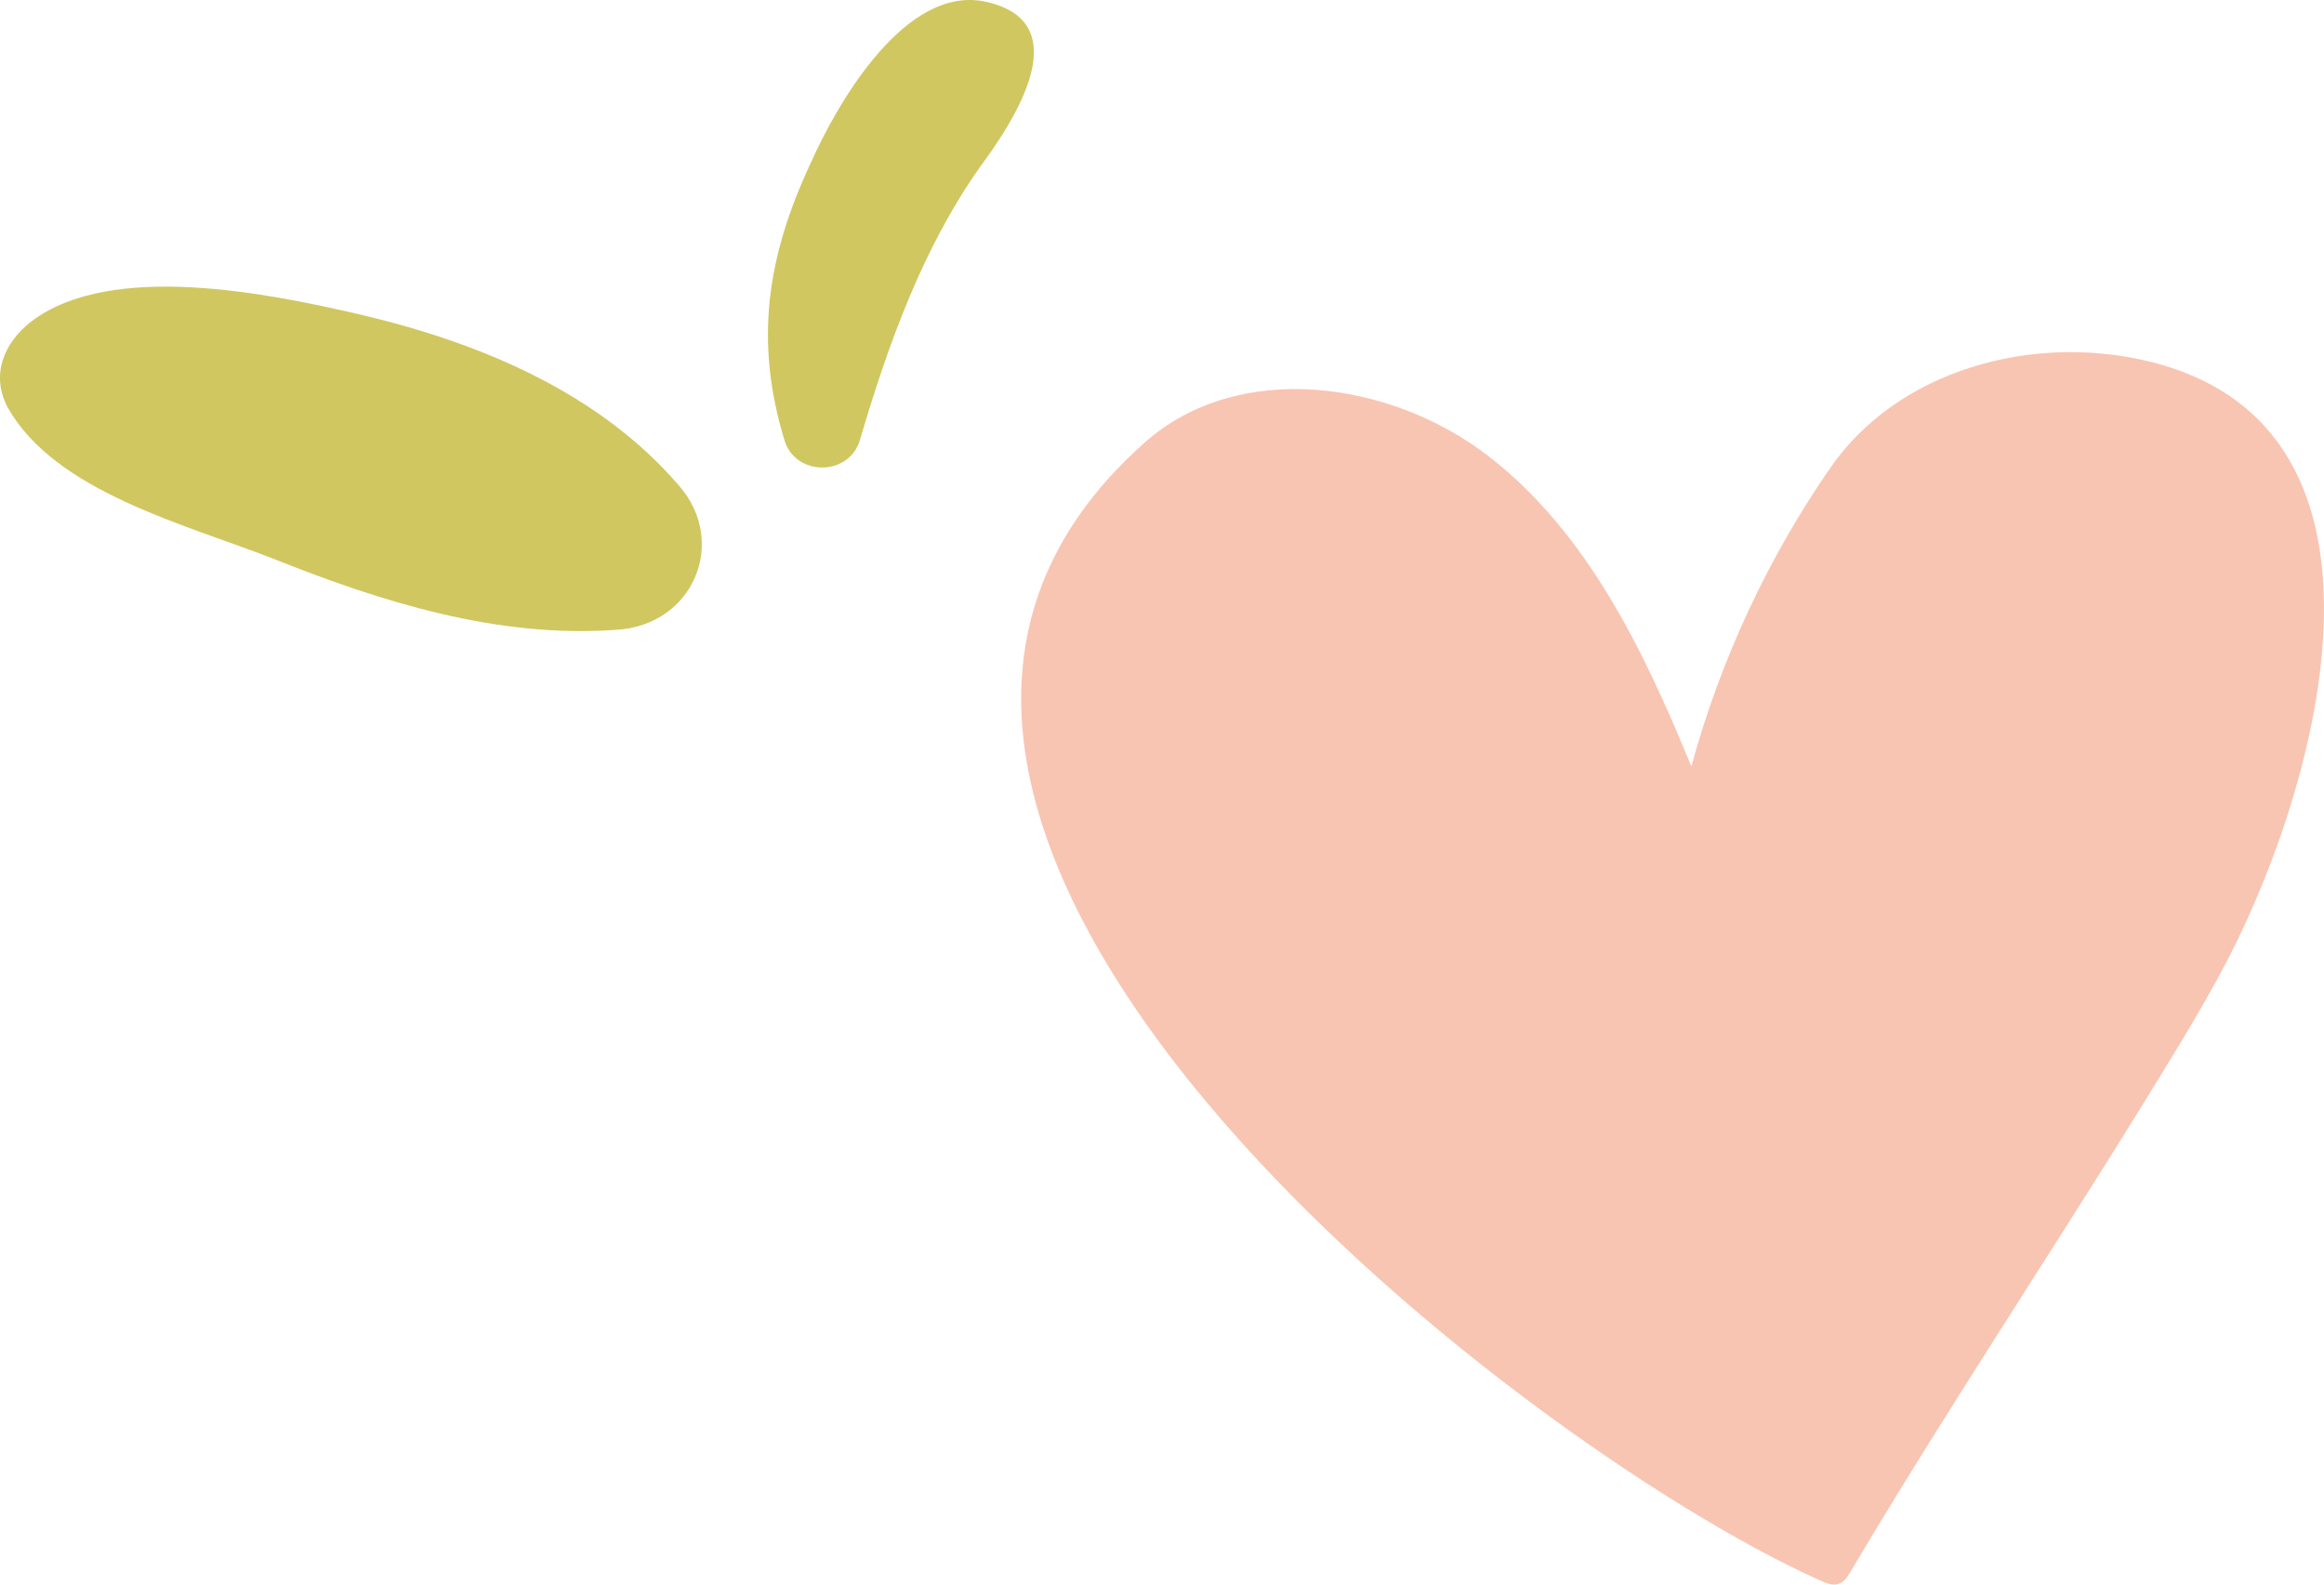
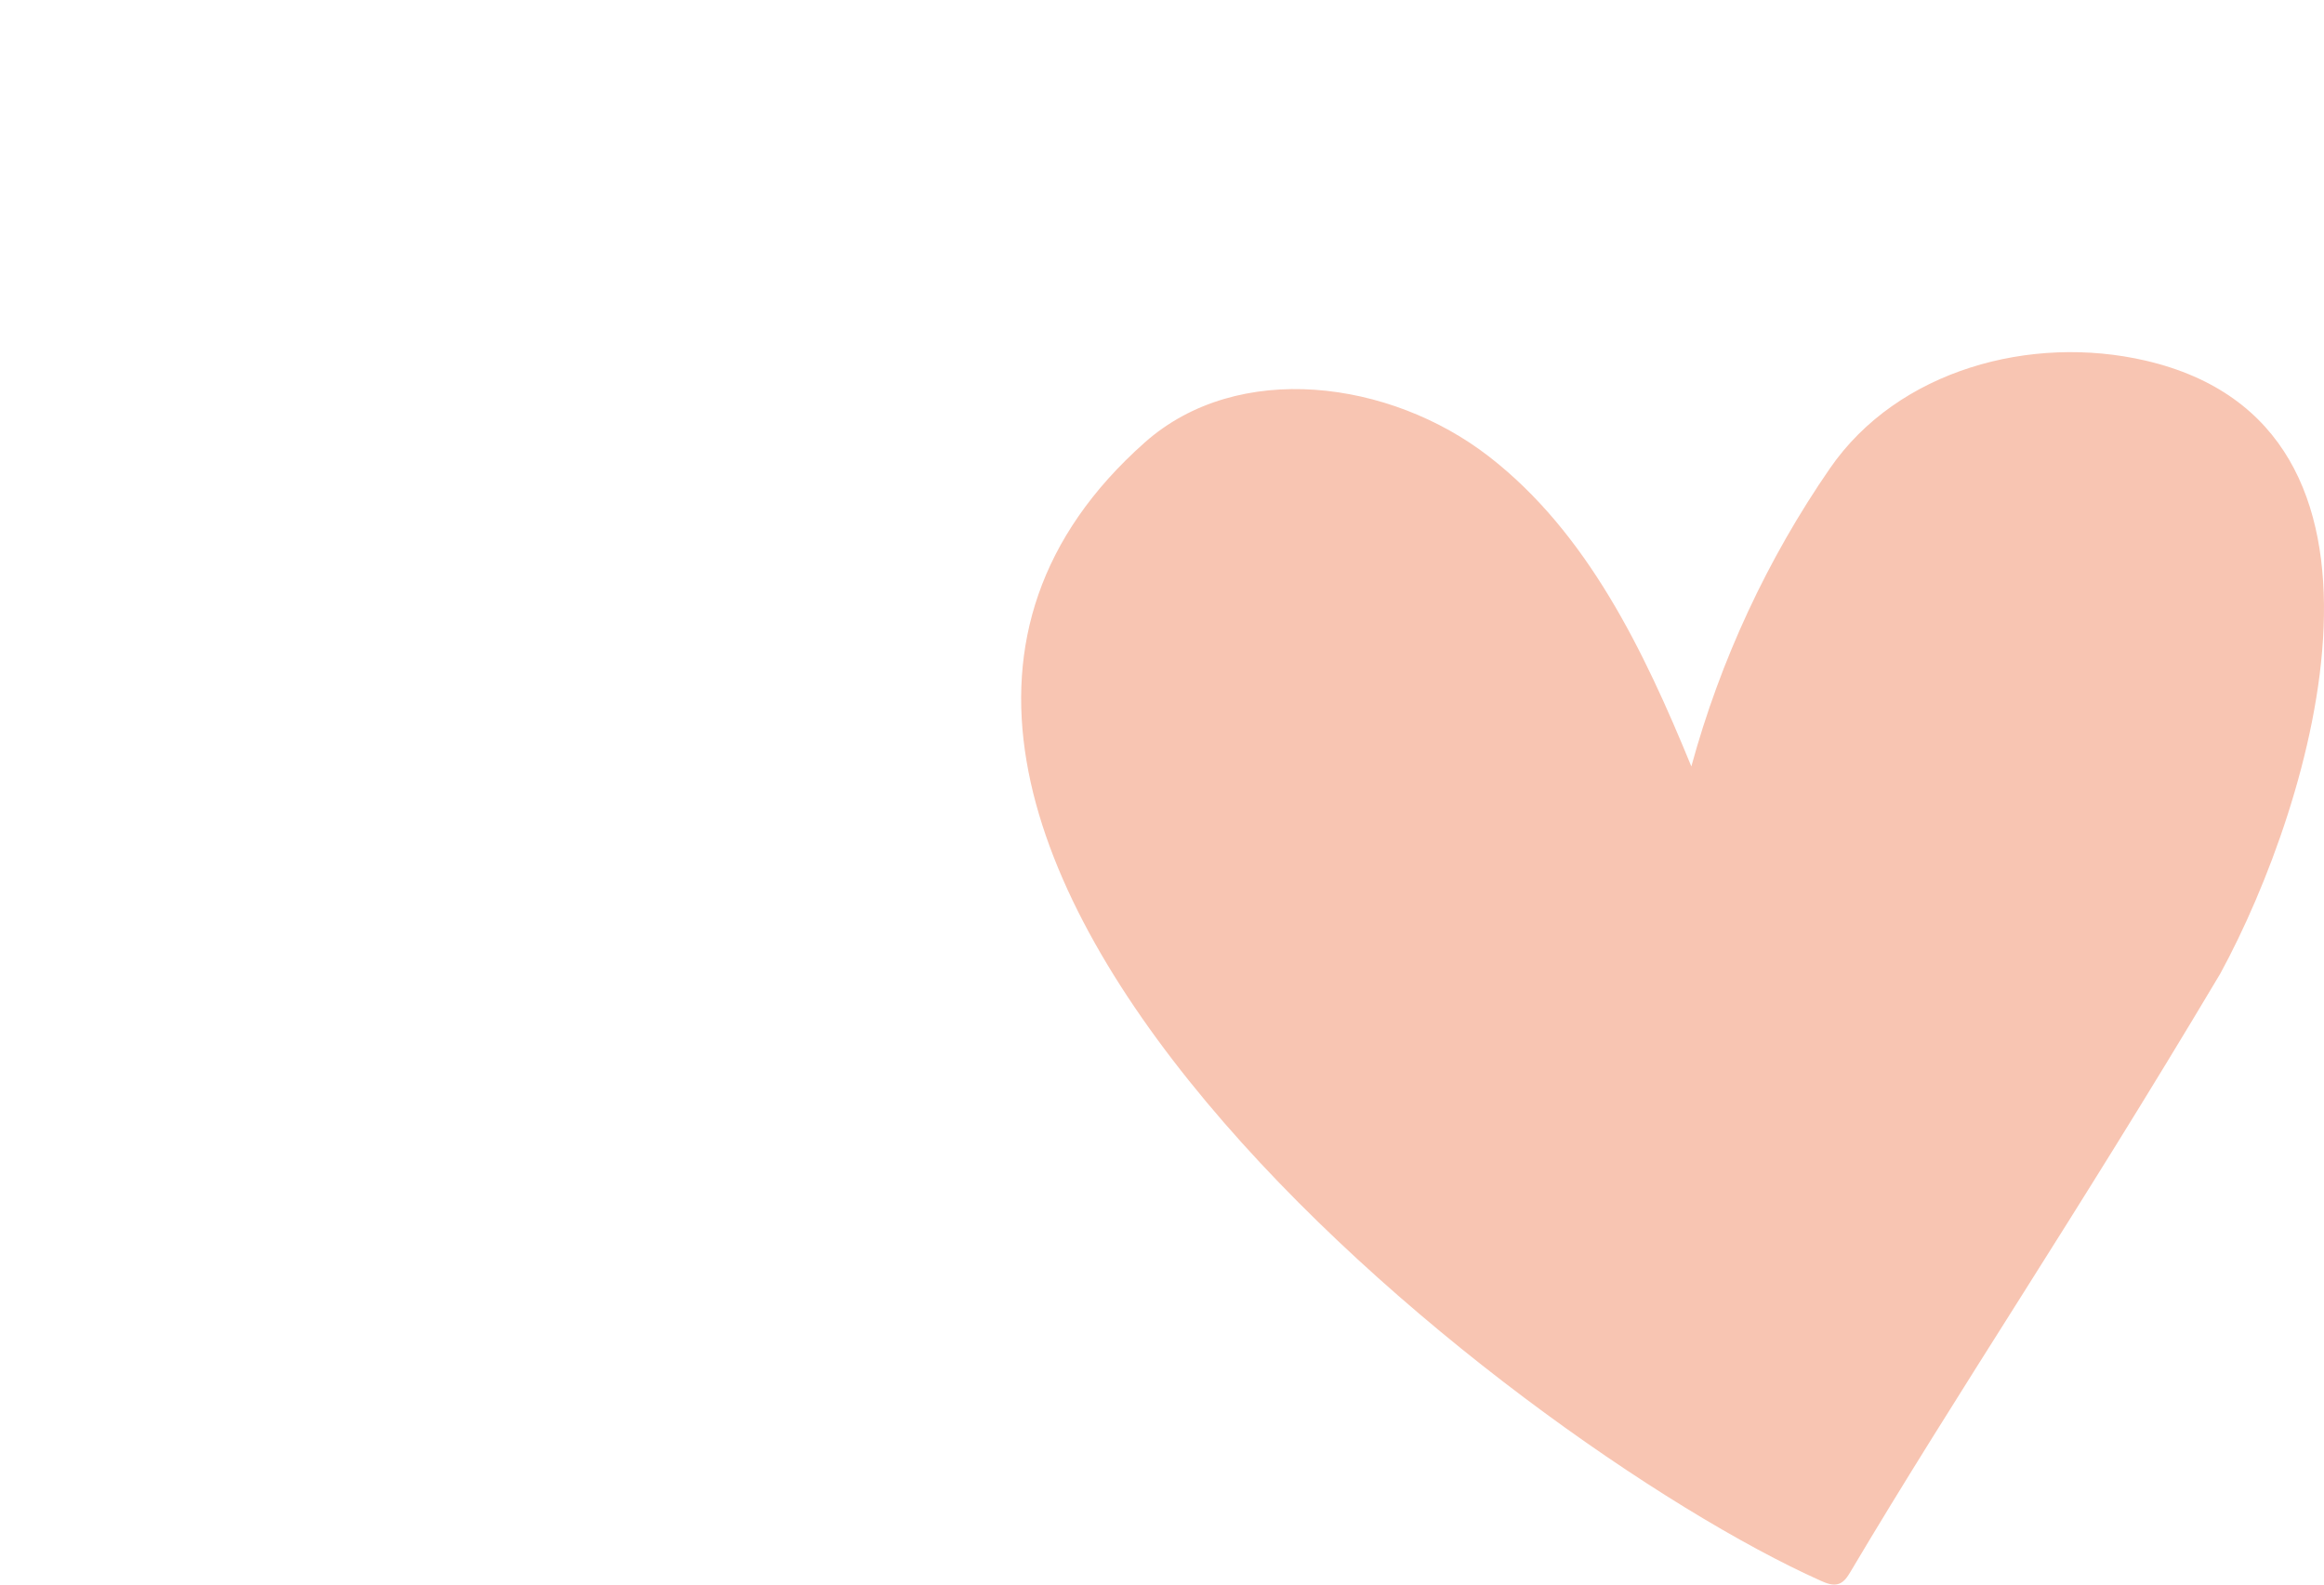
<svg xmlns="http://www.w3.org/2000/svg" width="66" height="45" viewBox="0 0 66 45" fill="none">
-   <path d="M19.275 13.782C17.008 11.147 13.638 9.738 10.269 8.942C7.634 8.329 3.162 7.41 0.895 9.125C0.099 9.738 -0.269 10.657 0.221 11.576C1.569 13.965 5.245 14.884 7.757 15.865C10.82 17.09 14.128 18.131 17.498 17.886C19.703 17.764 20.684 15.374 19.275 13.782Z" fill="#D0C761" />
-   <path d="M28.035 0.058C25.707 -0.493 23.747 2.999 23.012 4.653C21.786 7.288 21.419 9.677 22.276 12.495C22.583 13.537 24.114 13.537 24.421 12.495C25.217 9.799 26.198 7.042 27.852 4.714C28.709 3.55 30.67 0.671 28.035 0.058Z" fill="#D0C761" />
-   <path d="M63.055 27.649C62.69 28.32 62.312 28.973 61.93 29.605C58.877 34.664 55.575 39.545 52.554 44.634C52.472 44.772 52.379 44.92 52.228 44.976C52.059 45.039 51.872 44.965 51.707 44.891C42.897 40.946 20.376 23.334 32.51 12.566C35.16 10.214 39.482 10.794 42.282 12.962C45.082 15.131 46.686 18.481 48.033 21.766C48.857 18.747 50.195 15.87 51.971 13.298C53.901 10.502 57.685 9.487 60.933 10.241C68.931 12.099 65.712 22.77 63.055 27.649Z" fill="#F8C5B2" />
+   <path d="M63.055 27.649C58.877 34.664 55.575 39.545 52.554 44.634C52.472 44.772 52.379 44.92 52.228 44.976C52.059 45.039 51.872 44.965 51.707 44.891C42.897 40.946 20.376 23.334 32.51 12.566C35.16 10.214 39.482 10.794 42.282 12.962C45.082 15.131 46.686 18.481 48.033 21.766C48.857 18.747 50.195 15.87 51.971 13.298C53.901 10.502 57.685 9.487 60.933 10.241C68.931 12.099 65.712 22.77 63.055 27.649Z" fill="#F8C5B2" />
</svg>